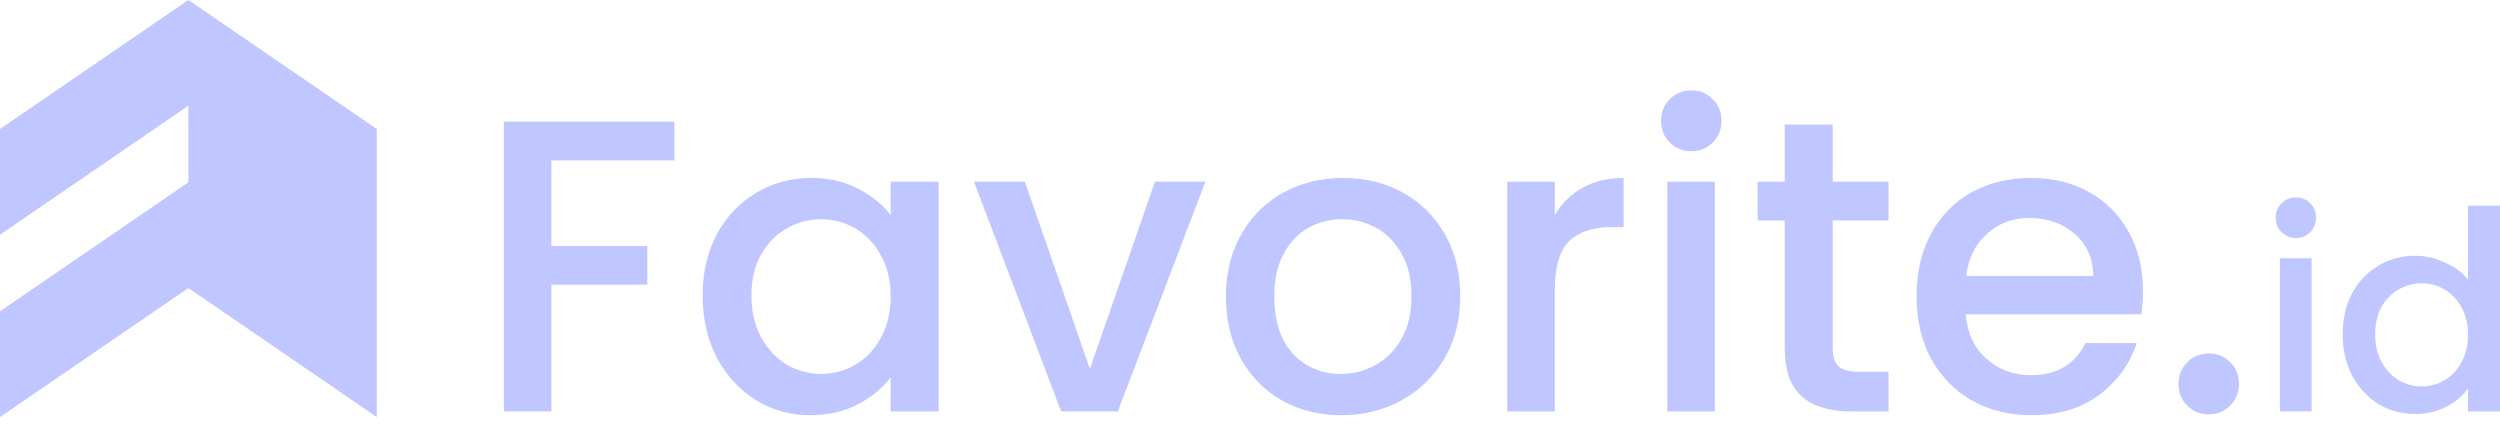
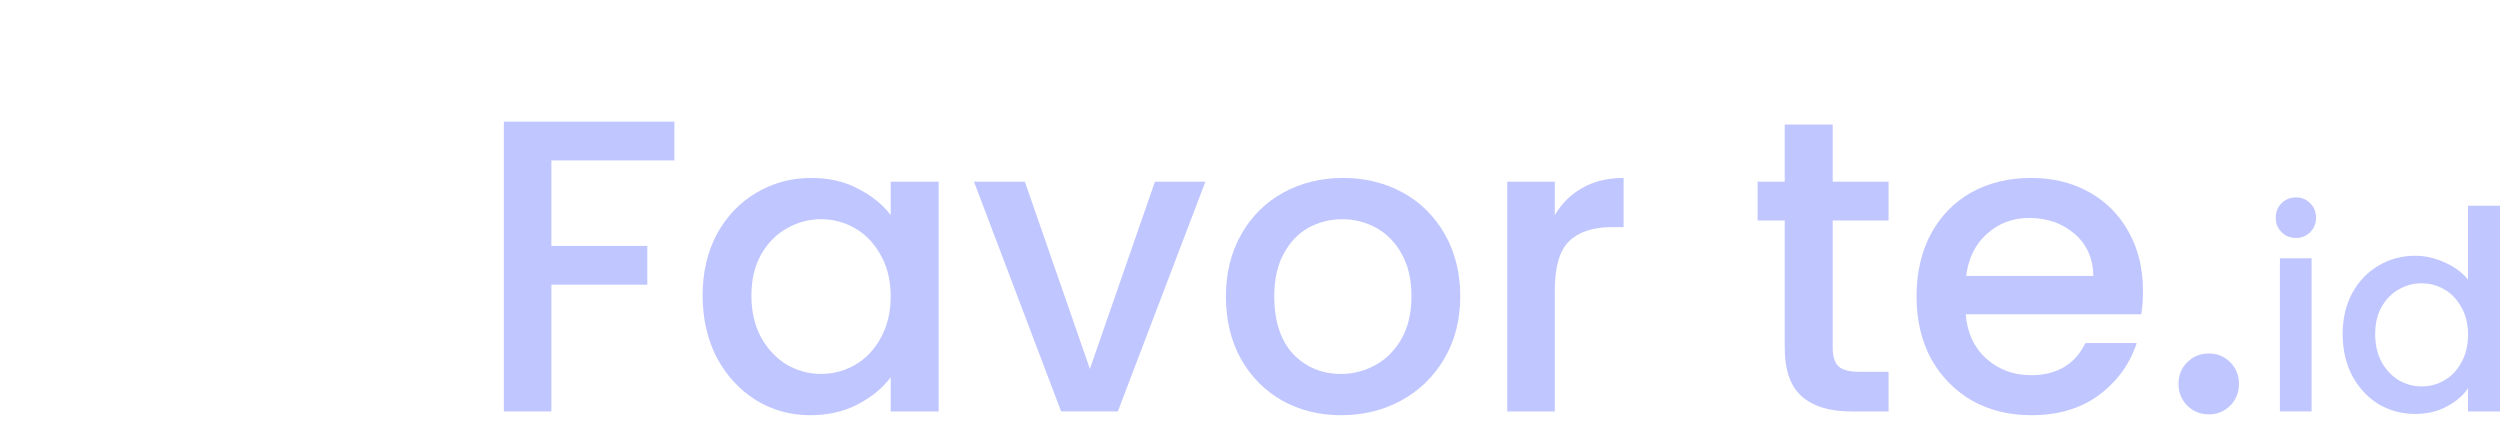
<svg xmlns="http://www.w3.org/2000/svg" width="180" height="31" viewBox="0 0 180 31" fill="none">
-   <path d="M13.564 0L0 9.287V16.899L13.564 7.612L13.564 13.127L0 22.414V30.026L13.564 20.739L27.128 30.026V9.287L13.564 0Z" fill="#C0C6FF" />
  <path d="M168.671 24.059C168.671 22.952 168.898 21.971 169.352 21.117C169.819 20.263 170.446 19.603 171.233 19.136C172.034 18.655 172.921 18.415 173.895 18.415C174.616 18.415 175.323 18.575 176.017 18.895C176.724 19.202 177.285 19.616 177.698 20.136V14.812H180V29.624H177.698V27.962C177.325 28.496 176.804 28.937 176.137 29.284C175.483 29.631 174.729 29.804 173.875 29.804C172.915 29.804 172.034 29.564 171.233 29.083C170.446 28.59 169.819 27.909 169.352 27.042C168.898 26.161 168.671 25.167 168.671 24.059ZM177.698 24.099C177.698 23.339 177.538 22.678 177.218 22.118C176.911 21.558 176.504 21.131 175.997 20.837C175.49 20.543 174.943 20.397 174.356 20.397C173.769 20.397 173.221 20.543 172.714 20.837C172.207 21.117 171.794 21.538 171.473 22.098C171.166 22.645 171.013 23.299 171.013 24.059C171.013 24.82 171.166 25.487 171.473 26.061C171.794 26.635 172.207 27.075 172.714 27.382C173.235 27.676 173.782 27.822 174.356 27.822C174.943 27.822 175.49 27.676 175.997 27.382C176.504 27.088 176.911 26.662 177.218 26.101C177.538 25.527 177.698 24.86 177.698 24.099Z" fill="#C0C6FF" />
  <path d="M165.314 17.134C164.9 17.134 164.553 16.993 164.273 16.713C163.993 16.433 163.853 16.086 163.853 15.672C163.853 15.259 163.993 14.912 164.273 14.632C164.553 14.351 164.9 14.211 165.314 14.211C165.714 14.211 166.054 14.351 166.335 14.632C166.615 14.912 166.755 15.259 166.755 15.672C166.755 16.086 166.615 16.433 166.335 16.713C166.054 16.993 165.714 17.134 165.314 17.134ZM166.435 18.595V29.623H164.153V18.595H166.435Z" fill="#C0C6FF" />
  <path d="M159.044 29.834C158.423 29.834 157.903 29.623 157.483 29.203C157.062 28.783 156.852 28.262 156.852 27.642C156.852 27.021 157.062 26.501 157.483 26.081C157.903 25.66 158.423 25.45 159.044 25.45C159.644 25.45 160.155 25.66 160.575 26.081C160.995 26.501 161.206 27.021 161.206 27.642C161.206 28.262 160.995 28.783 160.575 29.203C160.155 29.623 159.644 29.834 159.044 29.834Z" fill="#C0C6FF" />
  <path d="M154.294 20.948C154.294 21.568 154.254 22.129 154.174 22.629H141.534C141.634 23.95 142.124 25.011 143.005 25.812C143.886 26.612 144.967 27.013 146.248 27.013C148.089 27.013 149.39 26.242 150.151 24.701H153.844C153.343 26.222 152.433 27.473 151.111 28.454C149.81 29.415 148.189 29.895 146.248 29.895C144.666 29.895 143.245 29.545 141.984 28.844C140.743 28.123 139.763 27.123 139.042 25.842C138.342 24.541 137.991 23.04 137.991 21.338C137.991 19.637 138.332 18.146 139.012 16.865C139.713 15.564 140.683 14.563 141.924 13.862C143.185 13.162 144.626 12.812 146.248 12.812C147.809 12.812 149.2 13.152 150.421 13.832C151.642 14.513 152.593 15.474 153.273 16.715C153.954 17.936 154.294 19.347 154.294 20.948ZM150.721 19.867C150.701 18.606 150.251 17.595 149.37 16.835C148.489 16.074 147.399 15.694 146.098 15.694C144.917 15.694 143.906 16.074 143.065 16.835C142.225 17.575 141.724 18.586 141.564 19.867H150.721Z" fill="#C0C6FF" />
  <path d="M131.954 15.873V25.031C131.954 25.651 132.094 26.101 132.374 26.382C132.675 26.642 133.175 26.772 133.875 26.772H135.977V29.624H133.275C131.734 29.624 130.553 29.264 129.732 28.543C128.912 27.823 128.501 26.652 128.501 25.031V15.873H126.55V13.081H128.501V8.968H131.954V13.081H135.977V15.873H131.954Z" fill="#C0C6FF" />
-   <path d="M121.787 10.889C121.167 10.889 120.646 10.679 120.226 10.259C119.806 9.839 119.596 9.318 119.596 8.698C119.596 8.077 119.806 7.557 120.226 7.137C120.646 6.716 121.167 6.506 121.787 6.506C122.388 6.506 122.898 6.716 123.318 7.137C123.739 7.557 123.949 8.077 123.949 8.698C123.949 9.318 123.739 9.839 123.318 10.259C122.898 10.679 122.388 10.889 121.787 10.889ZM123.469 13.081V29.624H120.046V13.081H123.469Z" fill="#C0C6FF" />
  <path d="M111.945 15.484C112.445 14.643 113.106 13.992 113.926 13.532C114.767 13.052 115.758 12.812 116.899 12.812V16.354H116.028C114.687 16.354 113.666 16.695 112.965 17.375C112.285 18.056 111.945 19.236 111.945 20.918V29.625H108.522V13.082H111.945V15.484Z" fill="#C0C6FF" />
  <path d="M96.551 29.895C94.99 29.895 93.579 29.545 92.318 28.844C91.057 28.123 90.066 27.123 89.346 25.842C88.625 24.541 88.265 23.04 88.265 21.338C88.265 19.657 88.635 18.166 89.376 16.865C90.116 15.564 91.127 14.563 92.408 13.862C93.689 13.162 95.12 12.812 96.701 12.812C98.282 12.812 99.714 13.162 100.995 13.862C102.276 14.563 103.286 15.564 104.027 16.865C104.768 18.166 105.138 19.657 105.138 21.338C105.138 23.02 104.758 24.511 103.997 25.812C103.236 27.113 102.196 28.123 100.874 28.844C99.573 29.545 98.132 29.895 96.551 29.895ZM96.551 26.923C97.432 26.923 98.252 26.712 99.013 26.292C99.794 25.872 100.424 25.241 100.905 24.401C101.385 23.56 101.625 22.539 101.625 21.338C101.625 20.137 101.395 19.127 100.935 18.306C100.474 17.465 99.864 16.835 99.103 16.414C98.343 15.994 97.522 15.784 96.641 15.784C95.76 15.784 94.94 15.994 94.179 16.414C93.439 16.835 92.848 17.465 92.408 18.306C91.968 19.127 91.747 20.137 91.747 21.338C91.747 23.12 92.198 24.501 93.098 25.481C94.019 26.442 95.17 26.923 96.551 26.923Z" fill="#C0C6FF" />
  <path d="M78.472 26.561L83.156 13.081H86.789L80.484 29.623H76.401L70.126 13.081H73.789L78.472 26.561Z" fill="#C0C6FF" />
  <path d="M50.589 21.278C50.589 19.617 50.929 18.146 51.61 16.865C52.311 15.584 53.251 14.593 54.432 13.892C55.633 13.172 56.954 12.812 58.395 12.812C59.696 12.812 60.827 13.072 61.788 13.592C62.769 14.092 63.549 14.723 64.13 15.484V13.082H67.582V29.625H64.13V27.163C63.549 27.943 62.759 28.594 61.758 29.114C60.757 29.635 59.616 29.895 58.335 29.895C56.914 29.895 55.613 29.535 54.432 28.814C53.251 28.073 52.311 27.053 51.61 25.752C50.929 24.431 50.589 22.939 50.589 21.278ZM64.13 21.338C64.13 20.197 63.89 19.206 63.409 18.366C62.949 17.525 62.338 16.885 61.578 16.444C60.817 16.004 59.997 15.784 59.116 15.784C58.235 15.784 57.415 16.004 56.654 16.444C55.893 16.865 55.273 17.495 54.792 18.336C54.332 19.157 54.102 20.137 54.102 21.278C54.102 22.419 54.332 23.42 54.792 24.28C55.273 25.141 55.893 25.802 56.654 26.262C57.435 26.702 58.255 26.923 59.116 26.923C59.997 26.923 60.817 26.702 61.578 26.262C62.338 25.822 62.949 25.181 63.409 24.34C63.89 23.48 64.13 22.479 64.13 21.338Z" fill="#C0C6FF" />
  <path d="M48.557 8.758V11.55H39.7V17.705H46.605V20.497H39.7V29.624H36.277V8.758H48.557Z" fill="#C0C6FF" />
</svg>